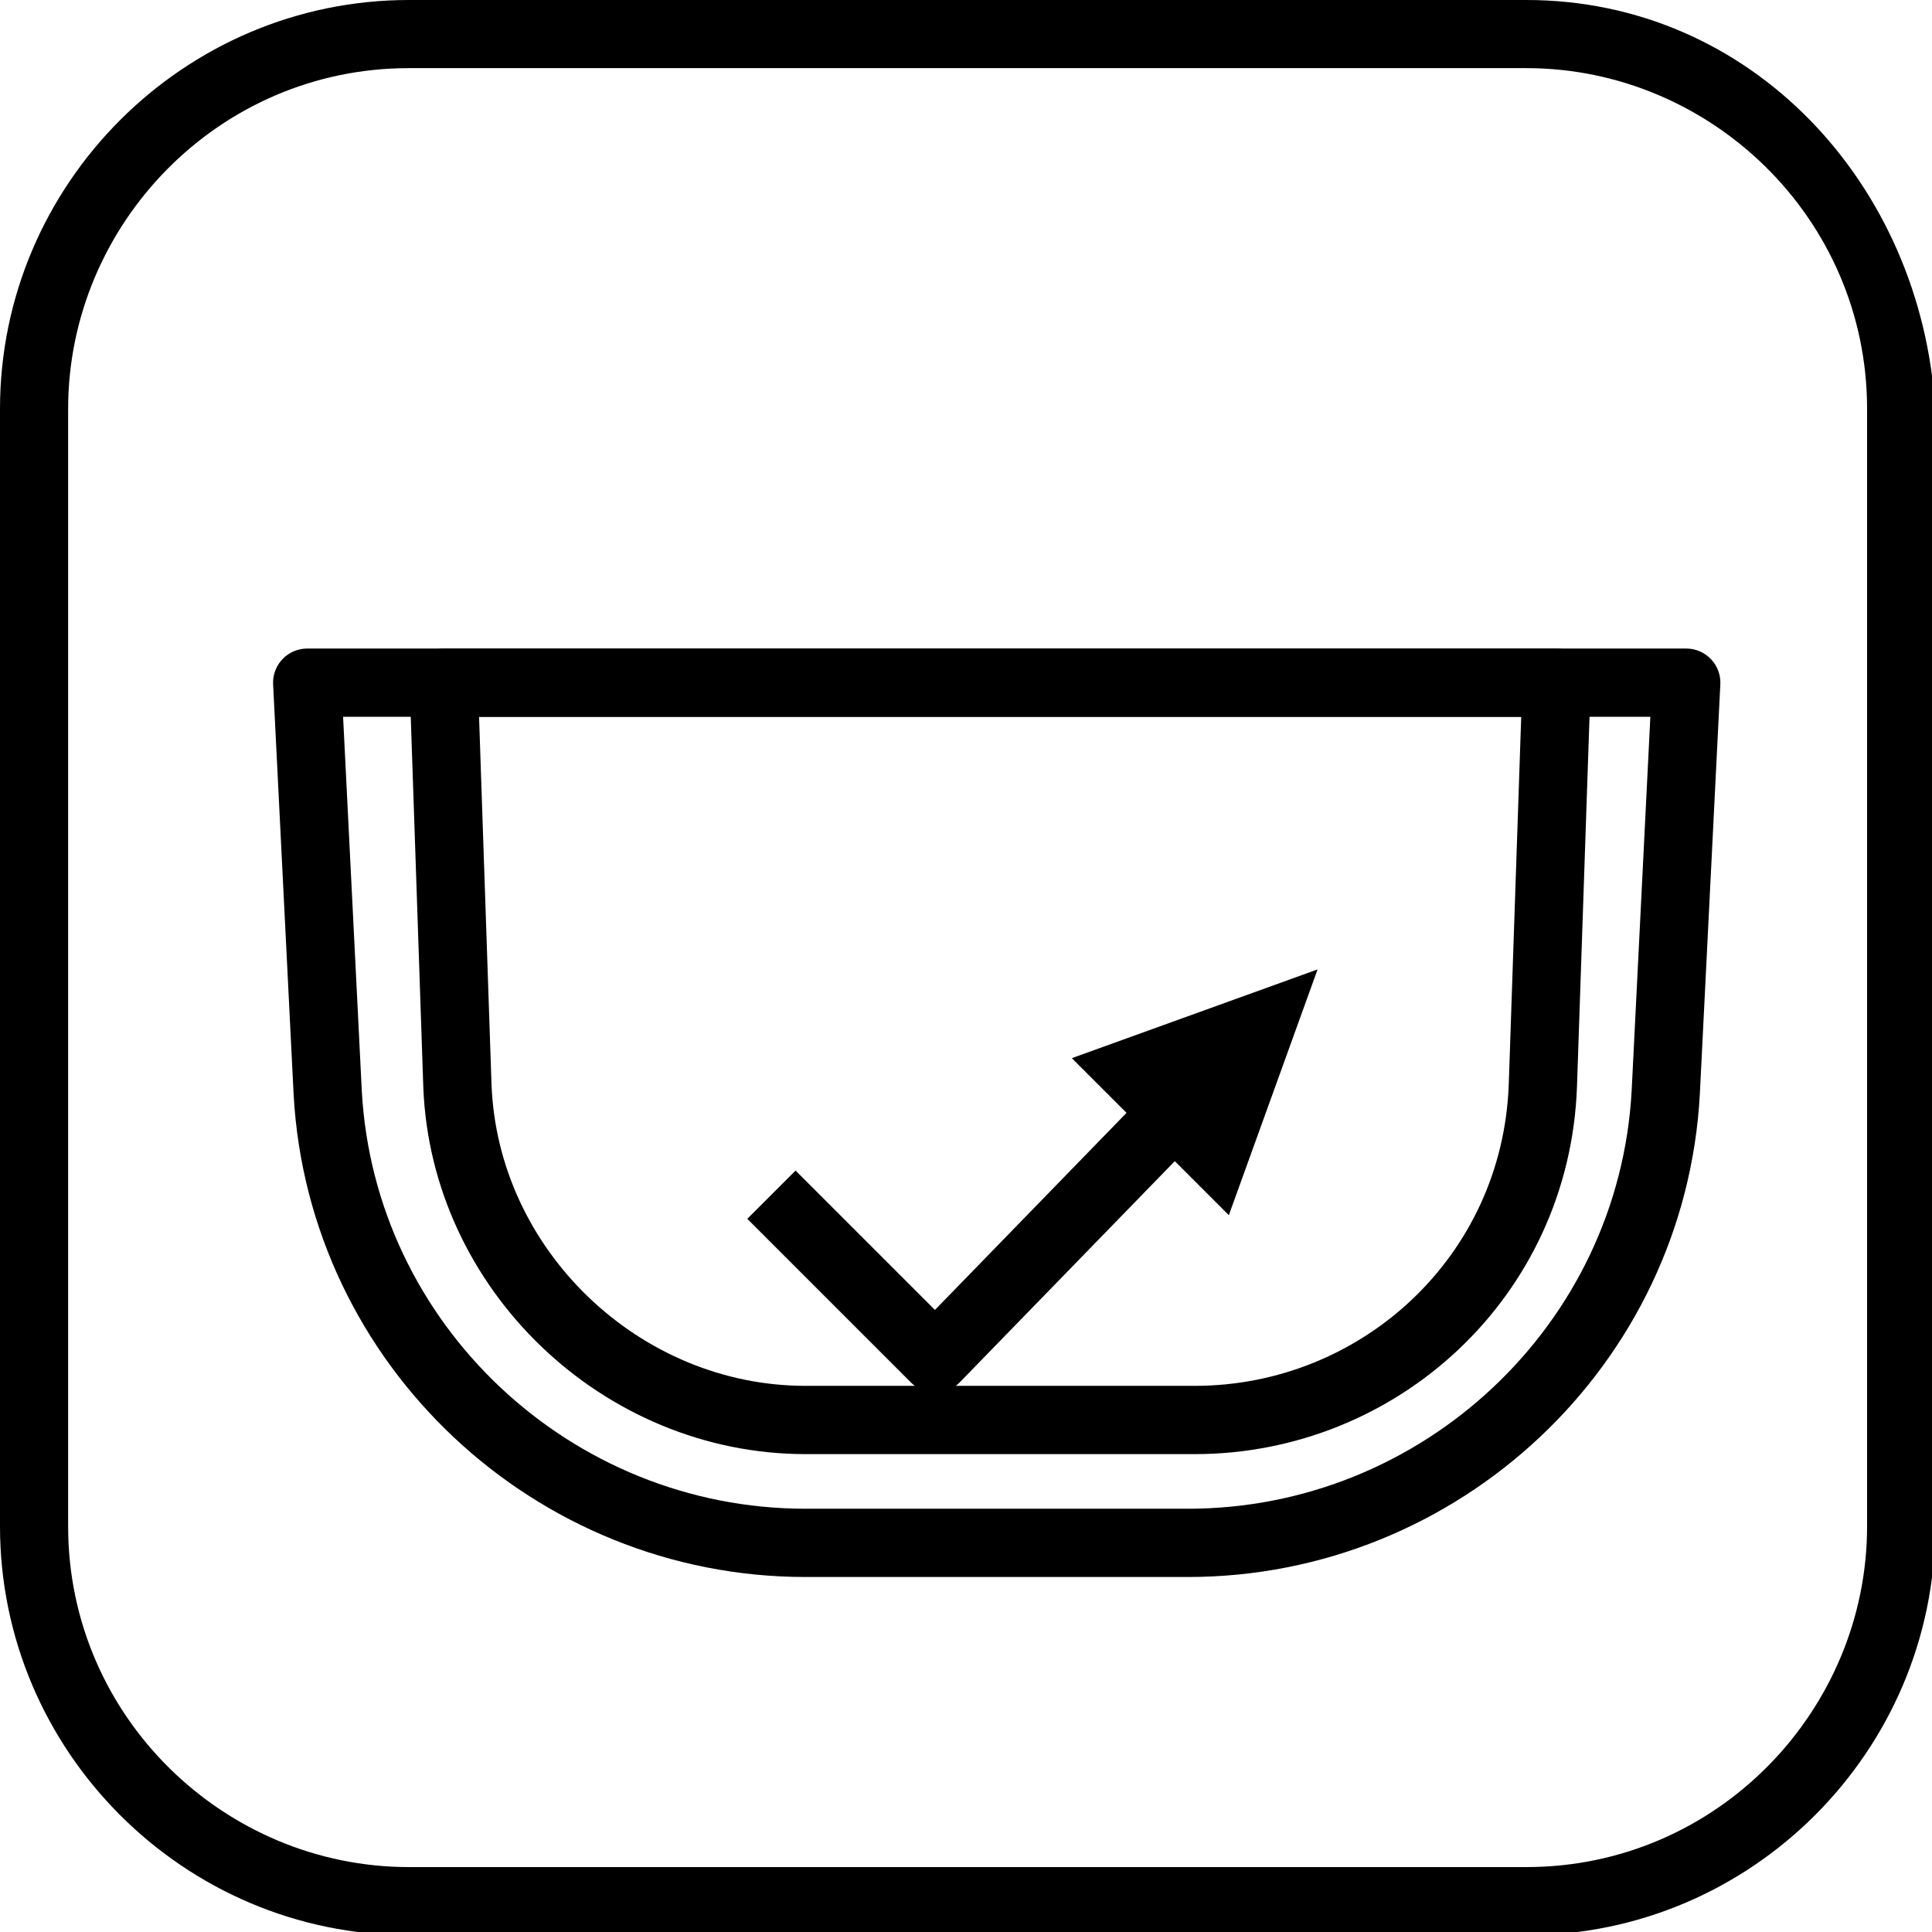
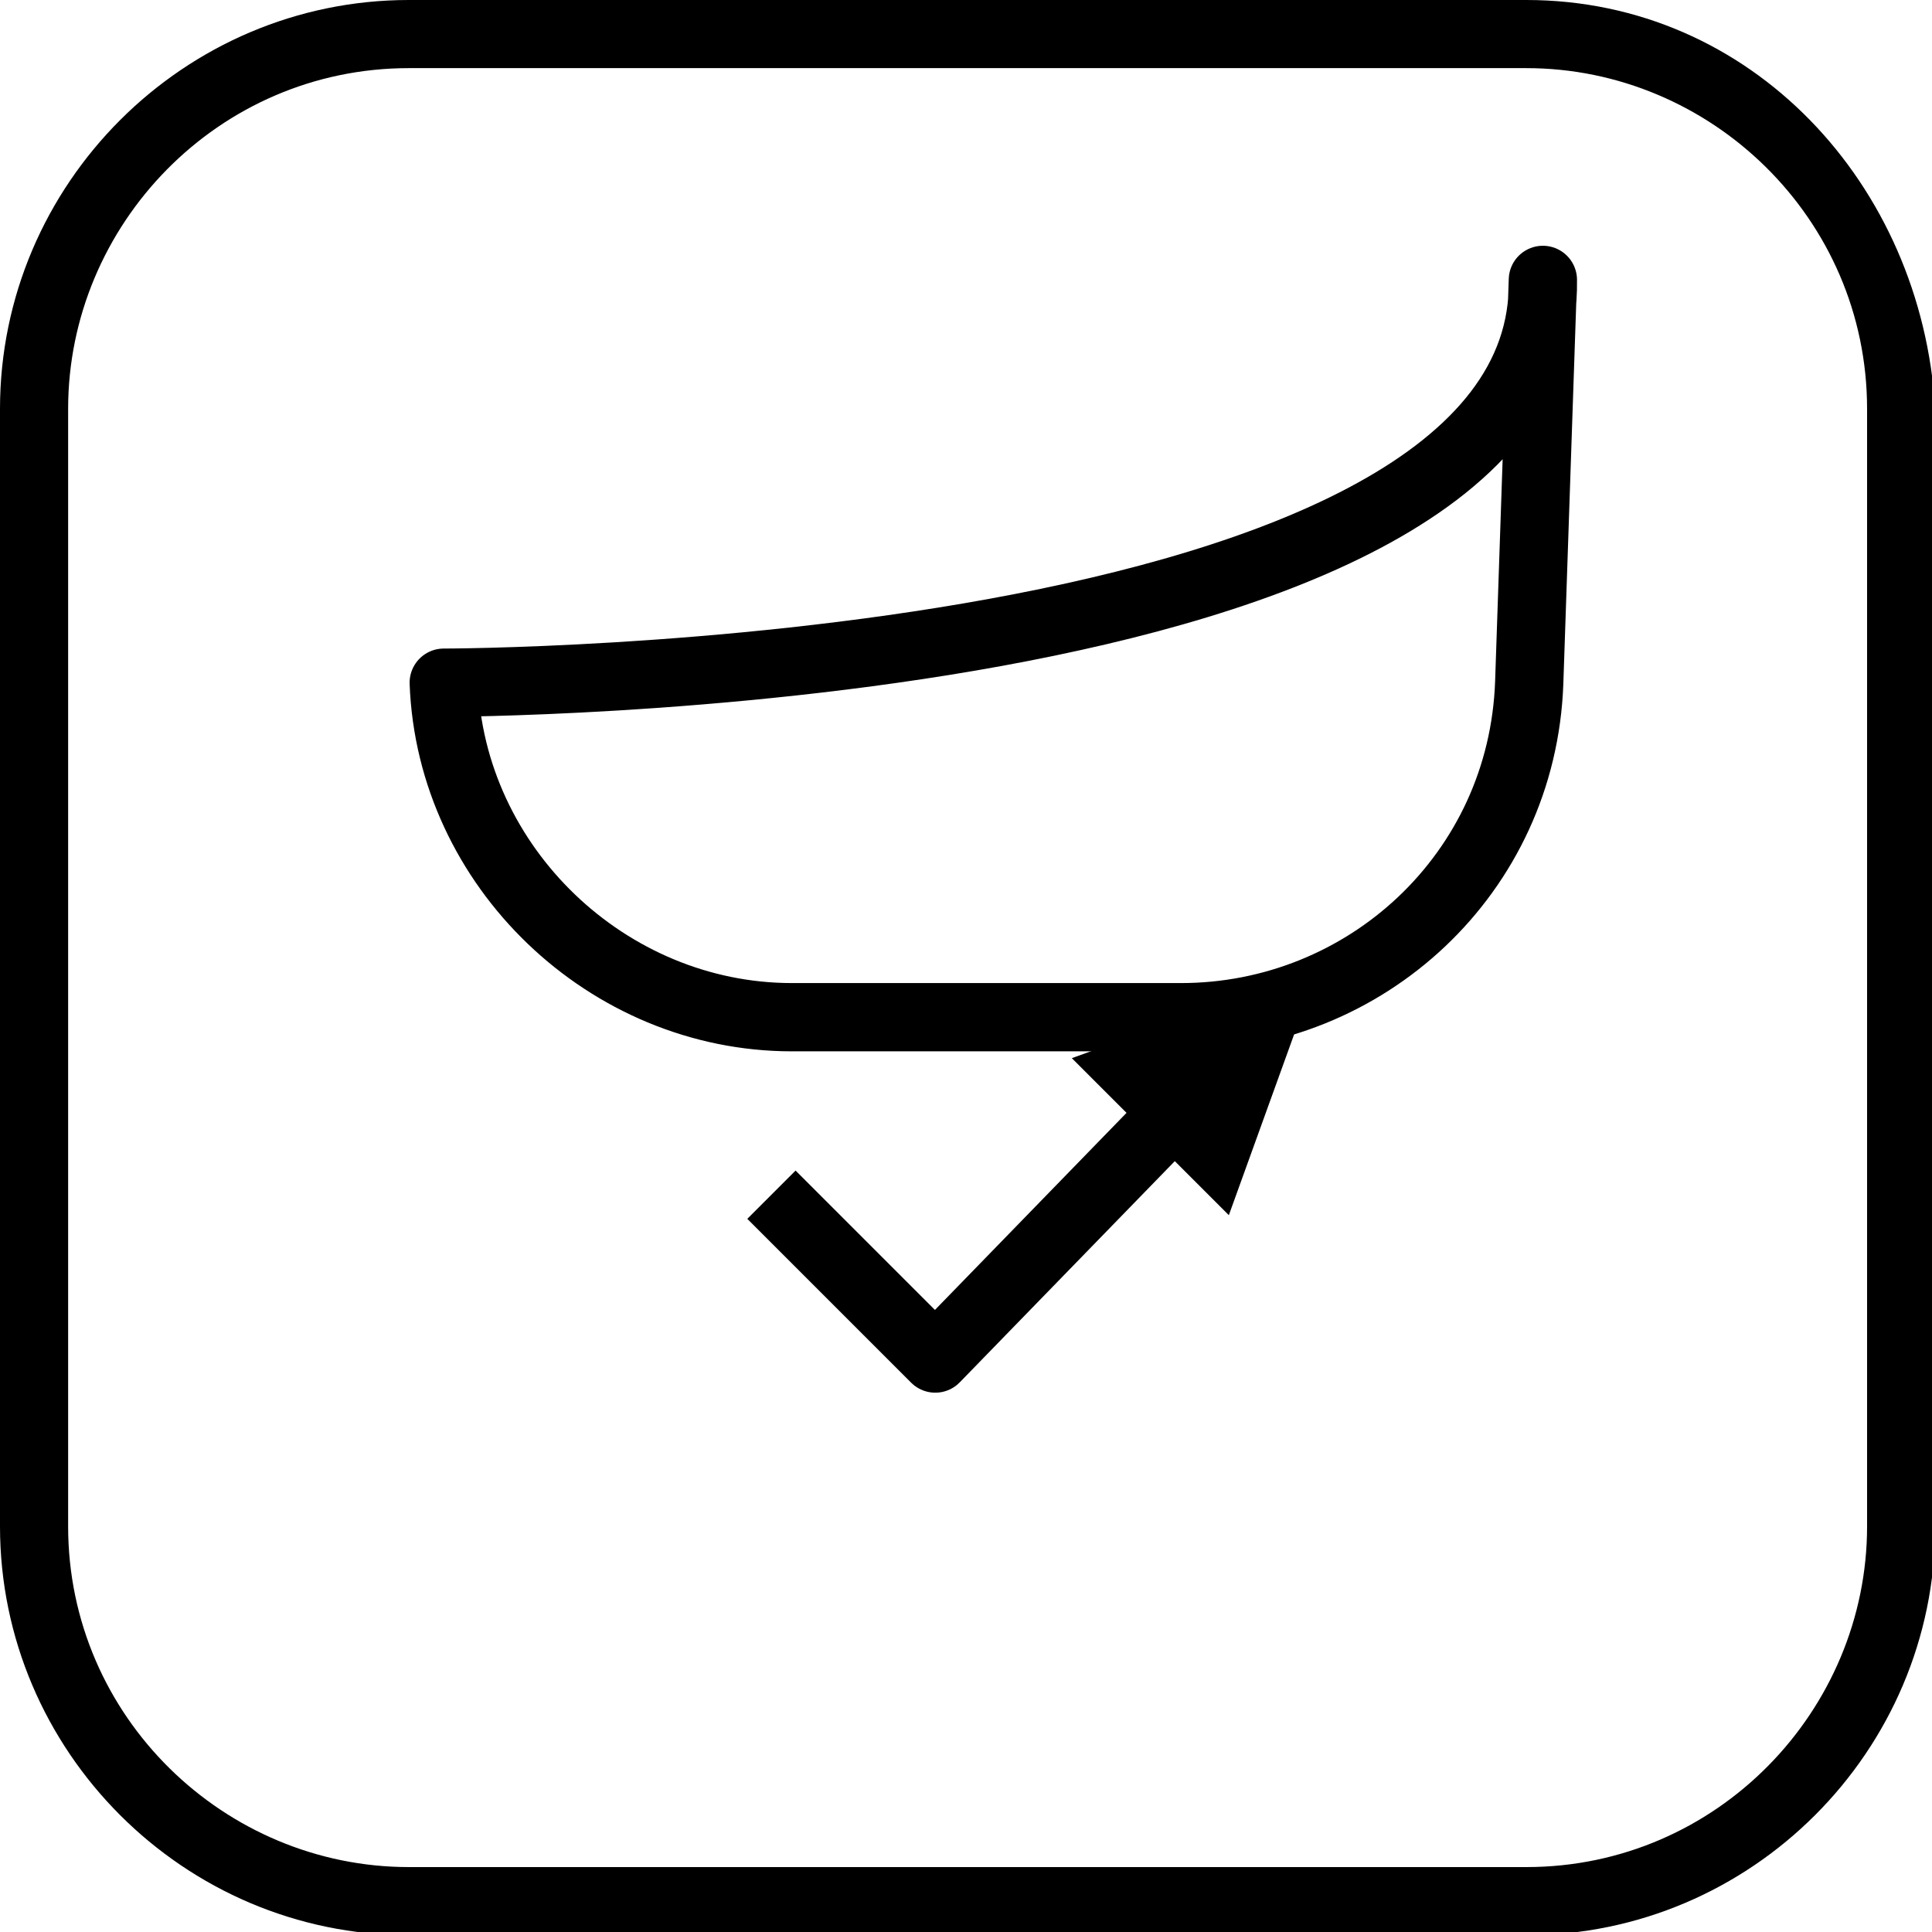
<svg xmlns="http://www.w3.org/2000/svg" version="1.1" id="Vrstva_1" x="0px" y="0px" viewBox="0 0 28.3 28.3" style="enable-background:new 0 0 28.3 28.3;" xml:space="preserve">
  <style type="text/css">
	.st0{fill:none;stroke:#000000;stroke-linejoin:round;stroke-miterlimit:10;}
</style>
  <path d="M22.358,0.998c2.695,0,4.991,2.196,4.991,4.991v16.369c0,2.695-2.196,4.991-4.991,4.991H5.989  c-2.695,0-4.991-2.196-4.991-4.991V5.989c0-2.695,2.196-4.991,4.991-4.991H22.358 M22.358,0H5.989C2.695,0,0,2.695,0,5.989v16.369  c0,3.294,2.695,5.989,5.989,5.989h16.369c3.294,0,5.989-2.695,5.989-5.989V5.989C28.147,2.695,25.652,0,22.358,0L22.358,0z" />
-   <path class="st0" d="M14.6,10H4.5l0.3,6c0.2,3.7,3.3,6.6,7,6.6h2.8h2.8c3.7,0,6.8-2.9,7-6.6l0.3-6H14.6z" />
-   <path class="st0" d="M6.5,10l0.2,5.9c0.1,2.7,2.4,4.9,5.1,4.9h5.7c2.7,0,5-2.1,5.1-4.9l0.2-5.9C22.7,10,6.5,10,6.5,10z" />
+   <path class="st0" d="M6.5,10c0.1,2.7,2.4,4.9,5.1,4.9h5.7c2.7,0,5-2.1,5.1-4.9l0.2-5.9C22.7,10,6.5,10,6.5,10z" />
  <polyline class="st0" points="17.2,16.3 13.7,19.9 11.3,17.5 " />
  <polygon points="15.7,15.5 19.3,14.2 18,17.8 " />
</svg>